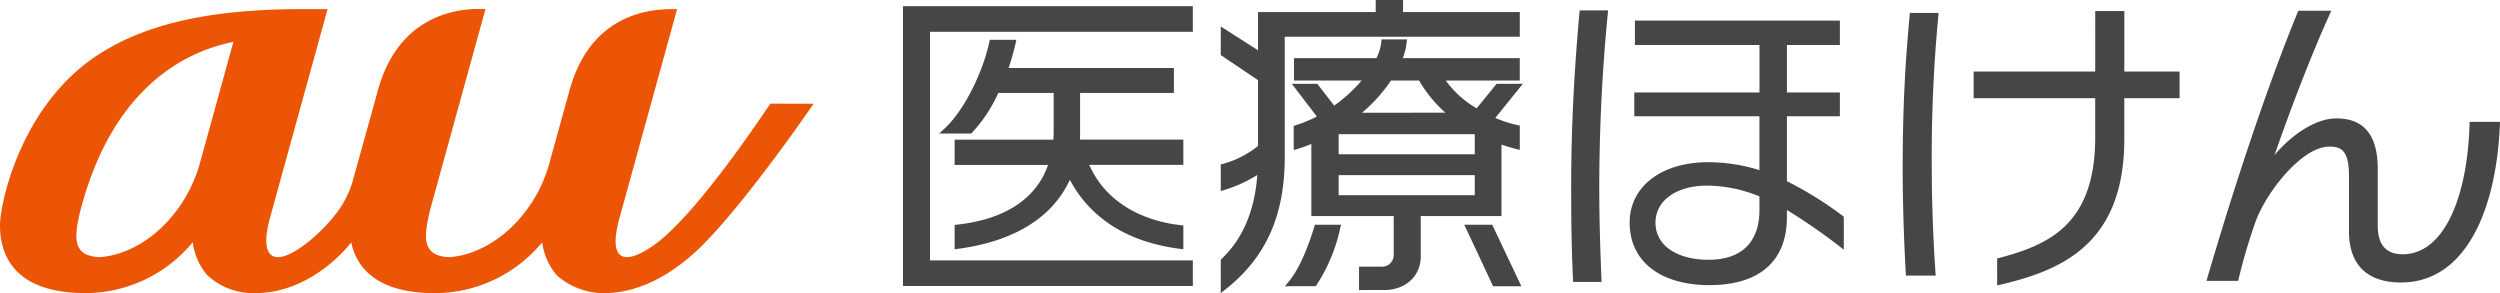
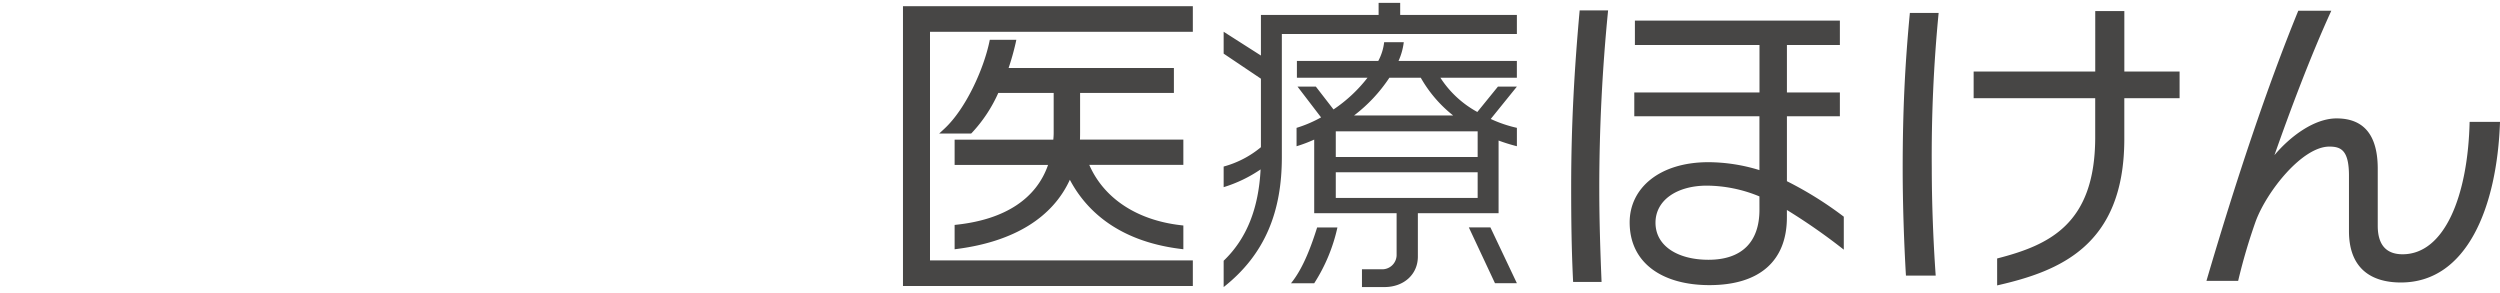
<svg xmlns="http://www.w3.org/2000/svg" width="341.132" height="40">
-   <path d="M105.111 14.149c-4.594 6.812-9.878 13.986-14.18 17.918-2.819 2.576-8.761 6.242-6.377-2.4l7.837-28.418c-1.92 0-11.475-.5-14.671 11.06 0 0-2.031 7.342-2.89 10.436a19.366 19.366 0 01-2.419 5.124c-3.43 5.086-7.972 7.047-11.135 7.221-1.857-.087-2.748-.726-3.069-2.021-.316-1.255.318-3.84.665-5.1l7.369-26.722c-1.026-.014-11.354-.936-14.671 11.06l-3.493 12.592a13.682 13.682 0 01-1.832 3.73c-2.238 3.127-6.215 6.462-8.325 6.462-1.5 0-2.1-1.672-1.06-5.426l7.837-28.418h-3.476c-12.291 0-21.047 1.921-27.556 6.046C2.755 14.206 0 27.893 0 30.708c0 3 .954 9.289 11.7 9.289a19.051 19.051 0 0014.28-6.569l.325-.363a8.509 8.509 0 001.9 4.4A9.208 9.208 0 0034.865 40c5.658 0 10.492-3.682 13.061-6.924v.009c.665 3.105 3.094 6.918 11.461 6.918a19.051 19.051 0 0014.28-6.569l.322-.359a8.5 8.5 0 001.9 4.388c.039.043.082.085.123.128l.035.037a9.691 9.691 0 006.408 2.369c4.862 0 9.651-2.7 13.682-6.824 5.234-5.357 12.113-15.01 14.888-19.02zM27.327 22.09a19.659 19.659 0 01-2.611 5.775c-3.43 5.086-7.972 7.047-11.136 7.221-3.425-.161-3.785-2.123-2.4-7.13 4.771-17.3 15.52-21.214 20.665-22.242zm46.665 10.979z" fill="#eb5505" />
  <g fill="#474645">
    <path d="M123.213 39.03V.847h39.552v3.489h-35.864v31.2h35.864v3.491zm7.047-8.338l.35-.039c6.523-.723 10.8-3.536 12.4-8.147h-12.75v-3.447h13.466c.028-.289.05-.593.05-.915v-5.458h-7.559a19.621 19.621 0 01-3.588 5.424l-.115.112h-4.359l.711-.659c2.935-2.725 5.349-8.126 6.131-11.826l.065-.306h3.62l-.1.463a34.647 34.647 0 01-.957 3.387h22.557v3.4h-12.8v5.067c0 .454 0 .89-.018 1.3h14.108v3.447h-12.839c1.983 4.56 6.5 7.549 12.49 8.235l.349.04v3.241l-.446-.056c-8.785-1.107-13.013-5.575-15.042-9.427-2.358 5.158-7.618 8.41-15.276 9.427l-.448.059z" />
-     <path d="M123.608 38.635V1.243h38.762v2.723h-35.863v31.946h35.864v2.723zm22.347-15.044c-1.963 5.1-6.824 8.862-15.3 9.986v-2.551c7.405-.821 11.509-4.28 12.891-8.905h-12.891v-2.68h13.427a11.179 11.179 0 00.09-1.3v-5.836h-8.209a19.267 19.267 0 01-3.613 5.533h-3.212c3.122-2.9 5.487-8.429 6.245-12.018h2.81a36.141 36.141 0 01-1.116 3.847h22.706v2.637h-12.8v5.447c0 .606 0 1.167-.044 1.686h14.138v2.68h-13.025c1.874 4.885 6.6 8.257 13.025 8.992v2.464c-7.896-.99-12.76-4.88-15.122-9.981zm20.621 11.848l.118-.113c2.895-2.771 4.493-6.522 4.874-11.447a18.964 18.964 0 01-4.48 2.037l-.512.154v-3.632l.295-.075a13.06 13.06 0 004.791-2.451v-8.976l-5.086-3.422v-3.9l5.086 3.249V1.647h16.057V.001h3.734v1.646h15.925v3.365h-32.071v16.466c0 7.938-2.57 13.662-8.087 18.014l-.643.509zm18.869 4.138v-3.192h3.116a1.57 1.57 0 001.612-1.522v-5.377h-11.237v-9.84c-.6.253-1.241.482-1.895.683l-.514.157v-3.315l.275-.085a17.254 17.254 0 002.882-1.185l-3.413-4.464h3.48l2.3 2.973a19.994 19.994 0 003.745-3.419h-9.228V7.928h11.254a6.51 6.51 0 00.658-2.211l.035-.344h3.47l-.044.422a8.573 8.573 0 01-.527 2.133h15.963v3.063h-10.1a13.741 13.741 0 004.216 3.794l2.716-3.348h3.591l-3.764 4.654a17.124 17.124 0 003.038.983l.306.069v3.314l-.5-.127c-.7-.178-1.37-.378-2-.6v9.751h-11.018v5.551c0 2.631-2.08 4.541-4.945 4.541zm15.791-12.938v-2.742h-18.57v2.742zm0-5.587V18.31h-18.57v2.742zm-4.011-5.674a18.054 18.054 0 01-3.589-4.387h-3.834a21.322 21.322 0 01-3.945 4.388zm6.511 23.68l-3.928-8.391h3.81l3.977 8.391zm-28.4 0l.511-.622c1.625-1.982 2.723-5.049 3.5-7.5l.086-.271h3.563l-.122.477a22.993 22.993 0 01-3.228 7.752l-.118.162z" />
    <path d="M174.911 4.636V21.47c0 7.314-2.23 13.2-7.94 17.7v-3.591c3.167-3.03 4.773-7.184 5.041-12.464a18.542 18.542 0 01-5.041 2.423v-2.812a13.493 13.493 0 005.086-2.64v-9.348l-5.086-3.419V4.333l5.086 3.246V2.04h16.058V.395h2.944V2.04h15.924v2.6zm4.416 34.015h-3.167c1.739-2.121 2.854-5.366 3.568-7.617h2.767a23.294 23.294 0 01-3.168 7.618zm25.158-19.475v9.911h-11.014v5.928c0 2.423-1.918 4.154-4.551 4.154h-3.077v-2.423h2.721a1.962 1.962 0 002.007-1.9v-5.755h-11.244V19.047a19.568 19.568 0 01-2.408.908v-2.509a17.27 17.27 0 003.345-1.428l-3.212-4.2h2.5l2.409 3.116a19.819 19.819 0 004.639-4.327h-9.634V8.313h11.105a7.062 7.062 0 00.8-2.552h2.677a8.754 8.754 0 01-.715 2.552h16.148v2.294h-10.435a13.9 13.9 0 005.04 4.673l2.811-3.462h2.587l-3.568 4.414a17.423 17.423 0 003.568 1.212v2.509a23.665 23.665 0 01-2.499-.777zm-2.855-1.254h-19.359v3.504h19.359zm0 5.582h-19.359v3.505h19.359zm-7.761-12.9h-4.283a21.1 21.1 0 01-4.818 5.15h13.516a17.617 17.617 0 01-4.413-5.145zm10.126 28.043l-3.568-7.617h2.944l3.613 7.617zm14.231-12.887c0 4.194.134 8.387.312 12.71h-3.881c-.223-4.41-.267-8.732-.267-12.926 0-8.56.445-16.254 1.159-24.123h3.881a245.852 245.852 0 00-1.204 24.339zm25.6 2.9v.994c0 5.923-3.7 9.251-10.571 9.251-6.38 0-10.884-2.982-10.884-8.559 0-4.669 4.059-8.215 10.749-8.215a23.891 23.891 0 016.959 1.081v-7.349h-17.076v-3.242h17.084V6.136h-17V2.807h27.969v3.329h-7.226v6.485h7.226v3.242h-7.226v8.862a49.467 49.467 0 017.761 4.842v4.5a81.309 81.309 0 00-7.757-5.411zm-3.747-1.859a18.989 18.989 0 00-7.182-1.47c-4.015 0-7 1.946-7 5.059 0 3.2 3.078 5.057 7.226 5.057 4.55 0 6.959-2.421 6.959-6.83zm23.516-3.978c0 4.453.178 9.77.536 14.784h-4.06c-.267-4.5-.445-9.857-.445-14.612 0-7.824.311-14.223.98-21.226h3.926a201.727 201.727 0 00-.937 21.054zm26.273-9.424v5.66c-.044 14.439-8.788 17.94-17.353 19.885V35.27c7.048-1.815 13.338-4.626 13.382-16.427v-5.447h-16.588V9.765h16.593V1.508h3.97v8.257h7.539v3.631zm37.747 25.147c-4.192 0-7.092-2.031-7.092-7v-7.568c0-3.457-1.071-3.976-2.677-3.976-3.7 0-8.52 6.093-10.036 10.156a77.634 77.634 0 00-2.408 8.169h-4.327c4.059-13.829 8.341-26.622 12.533-36.864h4.507c-2.855 6.223-5.665 13.743-7.761 19.707 2.1-2.506 5.4-5.013 8.475-5.013 3.7 0 5.62 2.247 5.62 6.871v7.779c0 3.154 1.7 3.889 3.391 3.889 5.753 0 8.92-8.037 9.145-18.064h4.148c-.403 11.628-4.506 21.914-13.518 21.914z" />
  </g>
</svg>